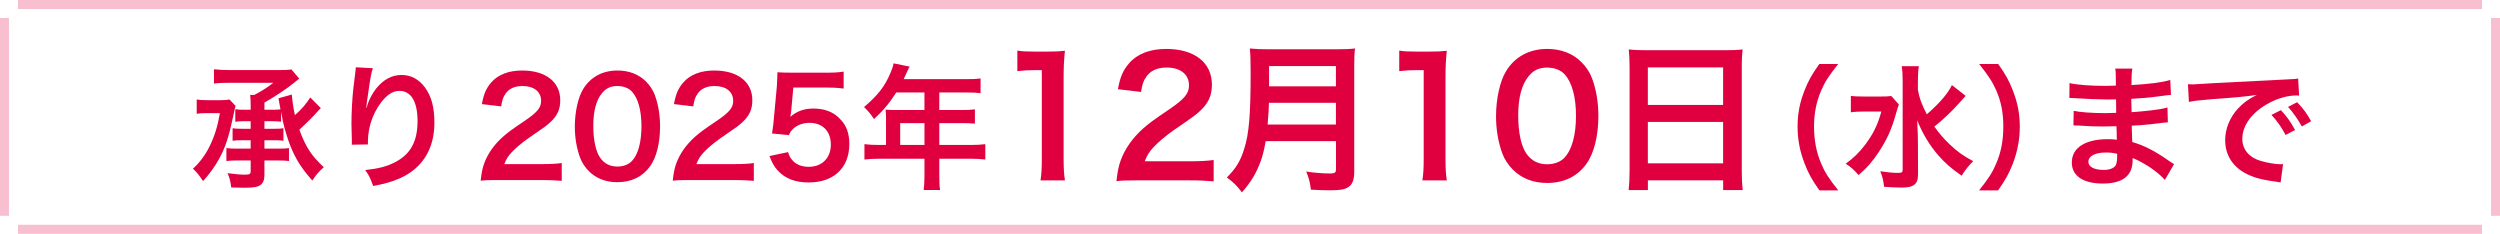
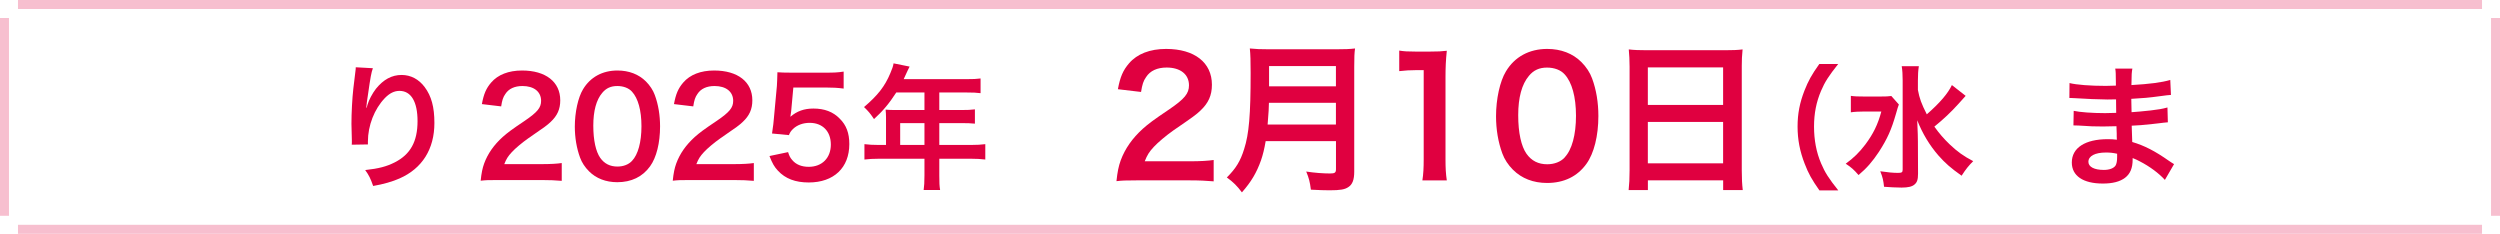
<svg xmlns="http://www.w3.org/2000/svg" id="_レイヤー_2" data-name="レイヤー 2" viewBox="0 0 556 52">
  <defs>
    <style>
      .cls-1, .cls-2 {
        fill: #e00040;
      }

      .cls-2 {
        opacity: .25;
      }
    </style>
  </defs>
  <g id="_レイヤー_1-2" data-name="レイヤー 1">
    <g>
      <path class="cls-2" d="M4,0v2h548V0H4ZM0,4v44h2V4H0ZM554,4v44h2V4h-2ZM4,52h548v-2H4v2Z" />
      <g>
-         <path class="cls-1" d="M52.39,23.54q-.15.45-.6,2.67c-.93,4.35-1.68,6.6-3.09,9.18-.9,1.62-2.1,3.3-3.54,4.89-.84-1.29-1.35-1.92-2.25-2.76,1.47-1.32,2.79-3.09,3.72-5.01,1.08-2.19,1.77-4.41,2.28-7.35h-2.85c-1.05,0-1.65.03-2.31.15v-3.18c.69.12,1.26.15,2.49.15h2.88c.81,0,1.44-.06,1.92-.15l1.35,1.41ZM62.5,27.08c-.54-.09-1.08-.12-1.8-.12h-1.89v1.68h2.28c.96,0,1.38-.03,1.95-.12v2.79c-.57-.09-.99-.12-1.95-.12h-2.28v1.86h3.42c.96,0,1.5-.03,2.04-.12v2.88c-.69-.09-1.35-.12-2.43-.12h-3.03v3.15c0,1.14-.24,1.77-.84,2.28-.57.45-1.56.63-3.39.63-.9,0-1.23,0-3.15-.06-.21-1.56-.36-2.07-.81-3.18,1.5.21,2.79.33,3.81.33,1.11,0,1.32-.12,1.32-.81v-2.34h-2.91c-1.08,0-1.83.03-2.49.12v-2.88c.63.09,1.2.12,2.16.12h3.24v-1.86h-1.98c-.9,0-1.41.03-2.04.12v-2.79c.6.09,1.11.12,2.04.12h1.98v-1.68h-1.56c-.72,0-1.29.03-1.86.12v-2.79c.6.09,1.11.12,1.86.12h1.56v-1.14c0-.9-.03-1.38-.12-2.16h.93c1.86-.99,2.79-1.59,4.23-2.7h-9.39c-1.89,0-2.79.03-3.81.18v-3.18c1.14.12,2.19.18,3.81.18h10.35c1.59,0,2.31-.03,3.06-.15l1.74,2.04c-.33.27-.69.54-1.26,1.02-1.47,1.2-4.08,2.94-6.48,4.32v1.59h1.89c.69,0,1.26-.03,1.68-.09-.15-.78-.27-1.5-.45-2.46l2.97-.84c.12,1.56.36,3.09.69,4.59,1.56-1.41,2.28-2.22,3.42-3.93l2.34,2.37c-.18.18-.21.21-.45.45-1.14,1.32-3,3.15-4.32,4.35,1.44,3.9,2.64,5.73,5.43,8.34-1.02.9-1.8,1.77-2.55,2.97-2.49-2.85-3.66-4.71-4.86-7.65-.66-1.68-1.32-3.84-1.71-5.64,0-.12-.09-.51-.18-1.02-.06-.21-.12-.57-.21-.99v2.22Z" />
        <path class="cls-1" d="M82.93,15.17c-.36,1.02-.51,1.8-1.08,5.79-.21,1.26-.33,2.28-.39,3h.09q.06-.18.18-.66c.3-1.05,1.08-2.52,1.89-3.57,1.65-2.04,3.51-3.06,5.7-3.06,2.04,0,3.84.96,5.13,2.7,1.5,2.01,2.16,4.44,2.16,7.98,0,5.79-2.7,10.11-7.74,12.33-1.53.69-3.63,1.29-5.88,1.68-.6-1.71-.93-2.37-1.77-3.54,3-.33,4.74-.78,6.57-1.71,3.48-1.77,5.07-4.62,5.07-9.18,0-4.32-1.44-6.72-4.02-6.72-1.14,0-2.19.51-3.24,1.59-2.34,2.43-3.78,6.12-3.78,9.69v.63l-3.6.06c.03-.18.03-.33.03-.39v-.57c-.03-.87-.09-3.09-.09-3.69,0-2.43.18-5.76.42-7.83l.45-3.72c.06-.51.09-.63.09-1.02l3.81.21Z" />
        <path class="cls-1" d="M110.77,40.04c-2.34,0-2.82.03-3.87.15.18-1.71.39-2.76.78-3.84.81-2.19,2.16-4.11,4.11-5.88,1.05-.93,1.95-1.62,4.95-3.63,2.76-1.89,3.6-2.88,3.6-4.41,0-2.04-1.59-3.3-4.14-3.3-1.74,0-3.06.6-3.81,1.77-.51.72-.72,1.38-.93,2.76l-4.29-.51c.42-2.28.96-3.51,2.07-4.8,1.5-1.74,3.87-2.67,6.87-2.67,5.25,0,8.49,2.52,8.49,6.63,0,1.98-.66,3.42-2.13,4.8-.84.78-1.14,1.02-5.04,3.69-1.32.93-2.82,2.19-3.57,3-.9.96-1.26,1.56-1.71,2.7h8.4c1.89,0,3.39-.09,4.38-.24v3.96c-1.41-.12-2.61-.18-4.53-.18h-9.63Z" />
        <path class="cls-1" d="M130.99,38.09c-.9-.9-1.59-1.95-1.98-3.03-.78-2.13-1.17-4.47-1.17-6.9,0-3.18.72-6.48,1.83-8.31,1.62-2.7,4.32-4.17,7.65-4.17,2.55,0,4.74.84,6.33,2.43.9.9,1.59,1.95,1.98,3.03.78,2.1,1.17,4.5,1.17,6.96,0,3.69-.81,6.93-2.22,8.88-1.68,2.34-4.17,3.54-7.29,3.54-2.55,0-4.71-.84-6.3-2.43ZM140.56,35.78c1.35-1.41,2.1-4.2,2.1-7.71s-.75-6.21-2.1-7.68c-.72-.81-1.92-1.26-3.27-1.26-1.44,0-2.49.48-3.36,1.53-1.32,1.56-1.98,4.02-1.98,7.29s.57,5.76,1.53,7.14c.93,1.32,2.19,1.95,3.84,1.95,1.32,0,2.49-.45,3.24-1.26Z" />
        <path class="cls-1" d="M153.49,40.04c-2.34,0-2.82.03-3.87.15.18-1.71.39-2.76.78-3.84.81-2.19,2.16-4.11,4.11-5.88,1.05-.93,1.95-1.62,4.95-3.63,2.76-1.89,3.6-2.88,3.6-4.41,0-2.04-1.59-3.3-4.14-3.3-1.74,0-3.06.6-3.81,1.77-.51.72-.72,1.38-.93,2.76l-4.29-.51c.42-2.28.96-3.51,2.07-4.8,1.5-1.74,3.87-2.67,6.87-2.67,5.25,0,8.49,2.52,8.49,6.63,0,1.98-.66,3.42-2.13,4.8-.84.78-1.14,1.02-5.04,3.69-1.32.93-2.82,2.19-3.57,3-.9.96-1.26,1.56-1.71,2.7h8.4c1.89,0,3.39-.09,4.38-.24v3.96c-1.41-.12-2.61-.18-4.53-.18h-9.63Z" />
        <path class="cls-1" d="M175.27,33.83c.27.87.48,1.26.9,1.74.84,1.02,2.1,1.53,3.69,1.53,2.97,0,4.92-1.98,4.92-4.95s-1.86-4.83-4.71-4.83c-1.47,0-2.79.48-3.72,1.38-.42.42-.63.69-.9,1.35l-3.75-.36c.3-2.13.33-2.28.39-3.12l.69-7.44c.03-.54.09-1.56.12-3.06.9.06,1.59.09,3.18.09h7.38c2.07,0,2.82-.03,4.17-.24v3.78c-1.32-.18-2.49-.24-4.14-.24h-7.05l-.48,5.25c-.03.24-.09.66-.18,1.26,1.47-1.26,3.06-1.83,5.13-1.83,2.43,0,4.38.72,5.85,2.25,1.47,1.44,2.13,3.24,2.13,5.64,0,5.28-3.45,8.55-9.03,8.55-2.97,0-5.19-.84-6.84-2.61-.81-.87-1.23-1.59-1.89-3.27l4.14-.87Z" />
        <path class="cls-1" d="M197.05,26.12c0-.66-.03-1.11-.09-1.74.63.06,1.29.09,2.1.09h6.54v-3.9h-6.27c-1.56,2.43-3.03,4.17-4.95,5.91-.87-1.29-1.2-1.68-2.22-2.67,3.06-2.61,4.62-4.59,5.85-7.53.42-.96.63-1.59.72-2.19l3.57.72c-.18.36-.24.45-.45.9-.03.09-.33.72-.87,1.89h14.04c1.41,0,2.16-.03,3.06-.15v3.27c-.93-.12-1.71-.15-3.06-.15h-6.12v3.9h4.83c1.38,0,2.19-.03,3.09-.15v3.18c-.9-.09-1.71-.12-3-.12h-4.92v4.86h6.96c1.38,0,2.34-.06,3.27-.18v3.42c-.93-.12-1.98-.18-3.27-.18h-6.96v3.75c0,1.53.03,2.34.18,3.21h-3.66c.12-.87.18-1.68.18-3.27v-3.69h-10.08c-1.32,0-2.28.06-3.27.18v-3.42c.96.12,1.92.18,3.27.18h1.53v-6.12ZM205.6,32.24v-4.86h-5.4v4.86h5.4Z" />
-         <path class="cls-1" d="M231.41,40.11c.22-1.4.29-2.81.29-4.68V15.6h-1.73c-1.33,0-2.38.07-3.71.22v-4.57c1.12.18,1.91.22,3.6.22h3.31c1.84,0,2.38-.04,3.67-.18-.22,2.12-.29,3.78-.29,5.94v18.21c0,1.91.07,3.2.29,4.68h-5.44Z" />
        <path class="cls-1" d="M252.94,40.11c-2.81,0-3.38.04-4.64.18.22-2.05.47-3.31.94-4.61.97-2.63,2.59-4.93,4.93-7.05,1.26-1.12,2.34-1.94,5.94-4.36,3.31-2.27,4.32-3.46,4.32-5.29,0-2.45-1.91-3.96-4.97-3.96-2.09,0-3.67.72-4.57,2.12-.61.86-.86,1.66-1.12,3.31l-5.15-.61c.5-2.74,1.15-4.21,2.48-5.76,1.8-2.09,4.64-3.2,8.24-3.2,6.3,0,10.19,3.02,10.19,7.96,0,2.38-.79,4.1-2.56,5.76-1.01.94-1.37,1.22-6.05,4.43-1.58,1.12-3.38,2.63-4.28,3.6-1.08,1.15-1.51,1.87-2.05,3.24h10.08c2.27,0,4.07-.11,5.25-.29v4.75c-1.69-.14-3.13-.22-5.44-.22h-11.55Z" />
        <path class="cls-1" d="M281.49,31.37c-.32,1.84-.61,3.02-1.04,4.28-.97,2.74-2.2,4.82-4.25,7.13-1.04-1.4-1.94-2.3-3.35-3.31,2.02-2.02,3.02-3.64,3.85-6.33,1.08-3.35,1.44-7.56,1.44-16.92,0-2.59-.04-4.18-.18-5.44,1.4.14,2.38.18,4.21.18h15.01c1.98,0,2.95-.04,4.18-.18-.14.97-.18,1.94-.18,4.07v23.33c0,1.8-.4,2.84-1.3,3.42-.79.54-1.8.72-4.17.72-1.15,0-2.34-.04-4.17-.14-.22-1.73-.43-2.56-1.04-4.03,1.84.29,3.82.43,5.29.43,1.08,0,1.33-.18,1.33-.97v-6.23h-15.62ZM297.11,27.69v-4.82h-14.9c0,1.12-.07,1.91-.29,4.82h15.19ZM297.11,19.2v-4.5h-14.87v4.5h14.87Z" />
        <path class="cls-1" d="M316.34,40.11c.22-1.4.29-2.81.29-4.68V15.6h-1.73c-1.33,0-2.38.07-3.71.22v-4.57c1.12.18,1.91.22,3.6.22h3.31c1.84,0,2.38-.04,3.67-.18-.22,2.12-.29,3.78-.29,5.94v18.21c0,1.91.07,3.2.29,4.68h-5.44Z" />
        <path class="cls-1" d="M336.5,37.77c-1.08-1.08-1.91-2.34-2.38-3.64-.94-2.56-1.4-5.36-1.4-8.28,0-3.82.86-7.77,2.2-9.97,1.94-3.24,5.18-5,9.18-5,3.06,0,5.69,1.01,7.6,2.92,1.08,1.08,1.91,2.34,2.38,3.64.94,2.52,1.4,5.4,1.4,8.35,0,4.43-.97,8.31-2.66,10.65-2.02,2.81-5,4.25-8.75,4.25-3.06,0-5.65-1.01-7.56-2.92ZM347.98,35c1.62-1.69,2.52-5.04,2.52-9.25s-.9-7.45-2.52-9.21c-.86-.97-2.3-1.51-3.92-1.51-1.73,0-2.99.58-4.03,1.84-1.58,1.87-2.38,4.82-2.38,8.75s.68,6.91,1.84,8.57c1.12,1.58,2.63,2.34,4.61,2.34,1.58,0,2.99-.54,3.89-1.51Z" />
        <path class="cls-1" d="M362.42,14.84c0-1.4-.07-2.66-.18-3.85,1.15.14,2.34.18,4,.18h17.42c1.69,0,2.81-.04,3.89-.18-.14,1.37-.18,2.41-.18,3.67v23.25c0,1.87.07,3.06.22,4.36h-4.36v-2.16h-16.74v2.16h-4.28c.14-1.22.21-2.66.21-4.36V14.84ZM366.48,23.34h16.74v-8.35h-16.74v8.35ZM366.48,36.33h16.74v-9.21h-16.74v9.21Z" />
        <path class="cls-1" d="M404.64,42.35c-1.68-2.4-2.43-3.72-3.27-5.91-1.08-2.76-1.59-5.4-1.59-8.28s.48-5.31,1.53-8.01c.87-2.19,1.59-3.51,3.3-5.91h4.2c-2.1,2.64-2.97,3.99-3.81,5.97-1.05,2.46-1.56,5.01-1.56,7.95s.51,5.73,1.59,8.22c.84,1.98,1.68,3.3,3.81,5.97h-4.2Z" />
        <path class="cls-1" d="M422.31,23.24c-.24.63-.24.66-.63,2.01-1.05,3.66-1.92,5.58-3.81,8.52-1.41,2.13-2.7,3.63-4.53,5.16-.99-1.14-1.56-1.68-2.85-2.52,1.74-1.26,3.03-2.52,4.35-4.26,1.77-2.37,2.79-4.44,3.57-7.35h-3.78c-1.17,0-2.28.06-3,.18v-3.66c.81.12,1.59.15,3.21.15h3.15c1.38,0,2.07-.03,2.64-.12l1.68,1.89ZM437.16,21.32s-.57.63-1.59,1.77c-1.71,1.89-3.3,3.39-5.37,5.07.99,1.41,2.16,2.76,3.42,3.96,1.68,1.59,3.03,2.58,5.22,3.72-1.02,1.02-1.59,1.71-2.58,3.24-2.49-1.77-3.6-2.76-5.13-4.47-2.01-2.31-3.54-4.86-4.74-7.86.12,3,.15,3.69.15,4.68l.03,7.17c0,1.35-.21,1.95-.78,2.43-.54.48-1.44.69-2.88.69-1.11,0-2.73-.09-3.9-.18-.15-1.41-.3-2.1-.84-3.45,1.59.24,2.91.36,3.9.36.9,0,1.08-.12,1.08-.75v-19.83c0-1.23-.06-2.25-.21-3.15h3.81c-.15.96-.21,1.89-.21,3.18v2.1c.36,1.92.78,3.06,1.98,5.43,2.88-2.52,4.71-4.65,5.58-6.51l3.06,2.4Z" />
-         <path class="cls-1" d="M440.14,42.35c2.13-2.67,2.97-3.99,3.81-5.97,1.08-2.49,1.59-5.16,1.59-8.22s-.48-5.49-1.53-7.95c-.87-1.98-1.74-3.33-3.84-5.97h4.23c1.68,2.37,2.4,3.69,3.27,5.91,1.05,2.73,1.53,5.16,1.53,8.01s-.51,5.52-1.56,8.28c-.87,2.19-1.59,3.51-3.27,5.91h-4.23Z" />
        <path class="cls-1" d="M481.47,40.01c-1.32-1.47-3.39-3-5.55-4.11-.66-.36-.9-.45-1.62-.75v.33c0,1.89-.54,3.18-1.68,4.05-1.14.87-2.76,1.29-4.95,1.29-4.38,0-6.9-1.71-6.9-4.68,0-3.27,2.97-5.19,8.01-5.19.72,0,1.23.03,2.01.12q0-.36-.03-.72v-.66q-.03-.42-.06-1.62c-1.44.03-2.37.06-3,.06-1.83,0-2.94-.03-5.43-.21-.39-.03-.69-.03-1.14-.03l.06-3.24c1.29.3,4.14.51,6.99.51.6,0,1.62-.03,2.46-.06,0-.27,0-1.29-.03-3-.96.03-1.44.03-1.89.03-1.47,0-5.34-.15-7.35-.3-.33-.03-.57-.03-.66-.03h-.48l.03-3.33c1.53.39,4.62.63,8.07.63.48,0,1.5-.03,2.25-.06-.03-3-.03-3.03-.15-3.78h3.81c-.15.81-.18,1.2-.21,3.66,4.08-.24,6.69-.57,8.64-1.14l.15,3.33q-.66.03-2.37.27c-2.64.36-3.81.45-6.45.6.03.75.03,1.11.06,2.97q1.5-.09,4.26-.39c1.89-.24,2.37-.3,3.72-.66l.09,3.3c-.51.03-1.26.12-1.95.21-.45.06-1.8.21-4.05.42-.42.03-.87.06-2.04.12q.09,2.91.12,3.63c2.64.78,4.98,1.95,8.22,4.23.51.33.66.45,1.08.69l-2.04,3.51ZM468.36,33.92c-2.43,0-3.9.78-3.9,2.07,0,1.11,1.29,1.8,3.42,1.8,1.26,0,2.19-.36,2.61-.96.24-.39.36-1.02.36-1.92v-.72c-.99-.21-1.59-.27-2.49-.27Z" />
-         <path class="cls-1" d="M486.6,18.74c.66.03.99.03,1.14.03q.54,0,4.95-.3c2.19-.12,7.32-.39,15.33-.78,2.46-.12,2.61-.12,3.09-.24l.21,3.81q-.33-.03-.63-.03c-1.8,0-4.02.6-5.94,1.62-3.81,1.98-6.06,4.98-6.06,8.01,0,2.34,1.47,4.14,3.99,4.89,1.47.45,3.39.78,4.47.78.03,0,.3,0,.6-.03l-.54,4.08c-.39-.09-.45-.09-1.02-.18-3.3-.42-5.19-.96-7.02-1.98-2.76-1.56-4.29-4.11-4.29-7.23,0-2.55,1.02-5.07,2.85-7.05,1.14-1.23,2.22-2.04,4.17-3.03-2.43.36-4.29.54-10.11.96-2.67.21-4.05.39-4.98.6l-.21-3.93ZM507.27,24.5c1.32,1.41,2.13,2.55,3.15,4.41l-2.1,1.11c-.99-1.83-1.83-3.03-3.15-4.47l2.1-1.05ZM511.92,28.13c-.9-1.65-1.89-3.06-3.06-4.35l2.01-1.05c1.35,1.38,2.19,2.52,3.12,4.23l-2.07,1.17Z" />
      </g>
    </g>
  </g>
</svg>